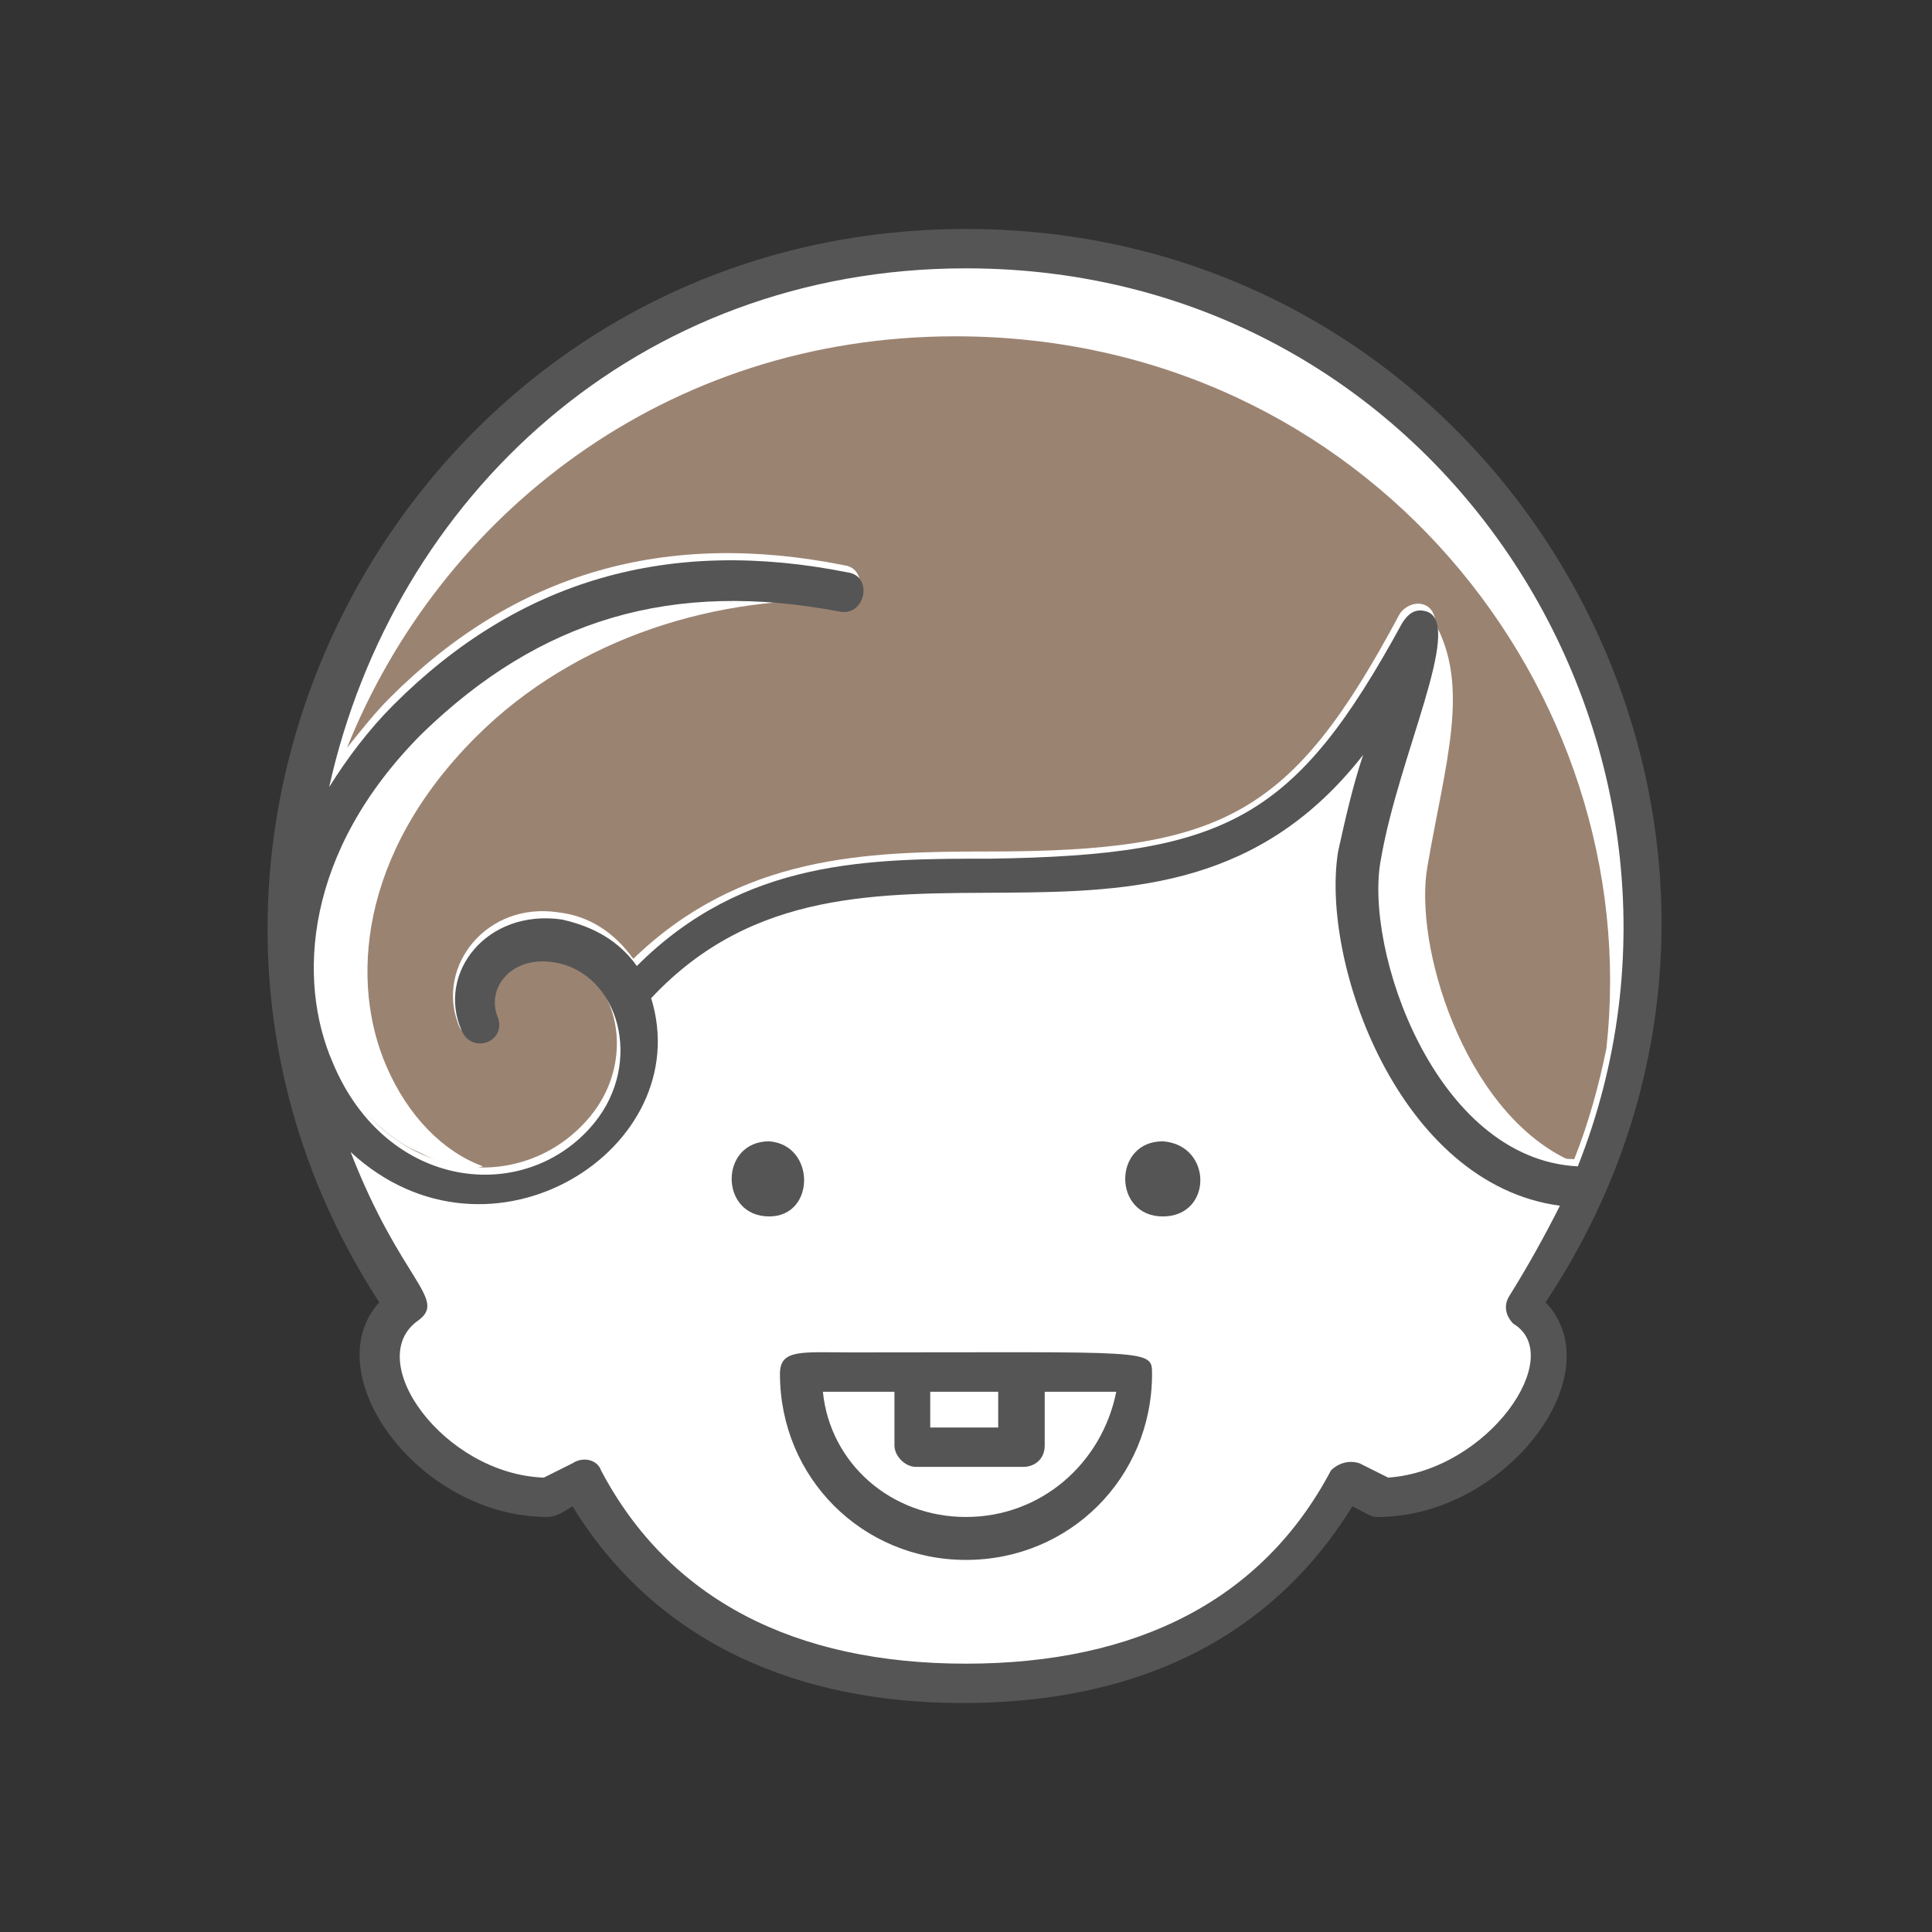
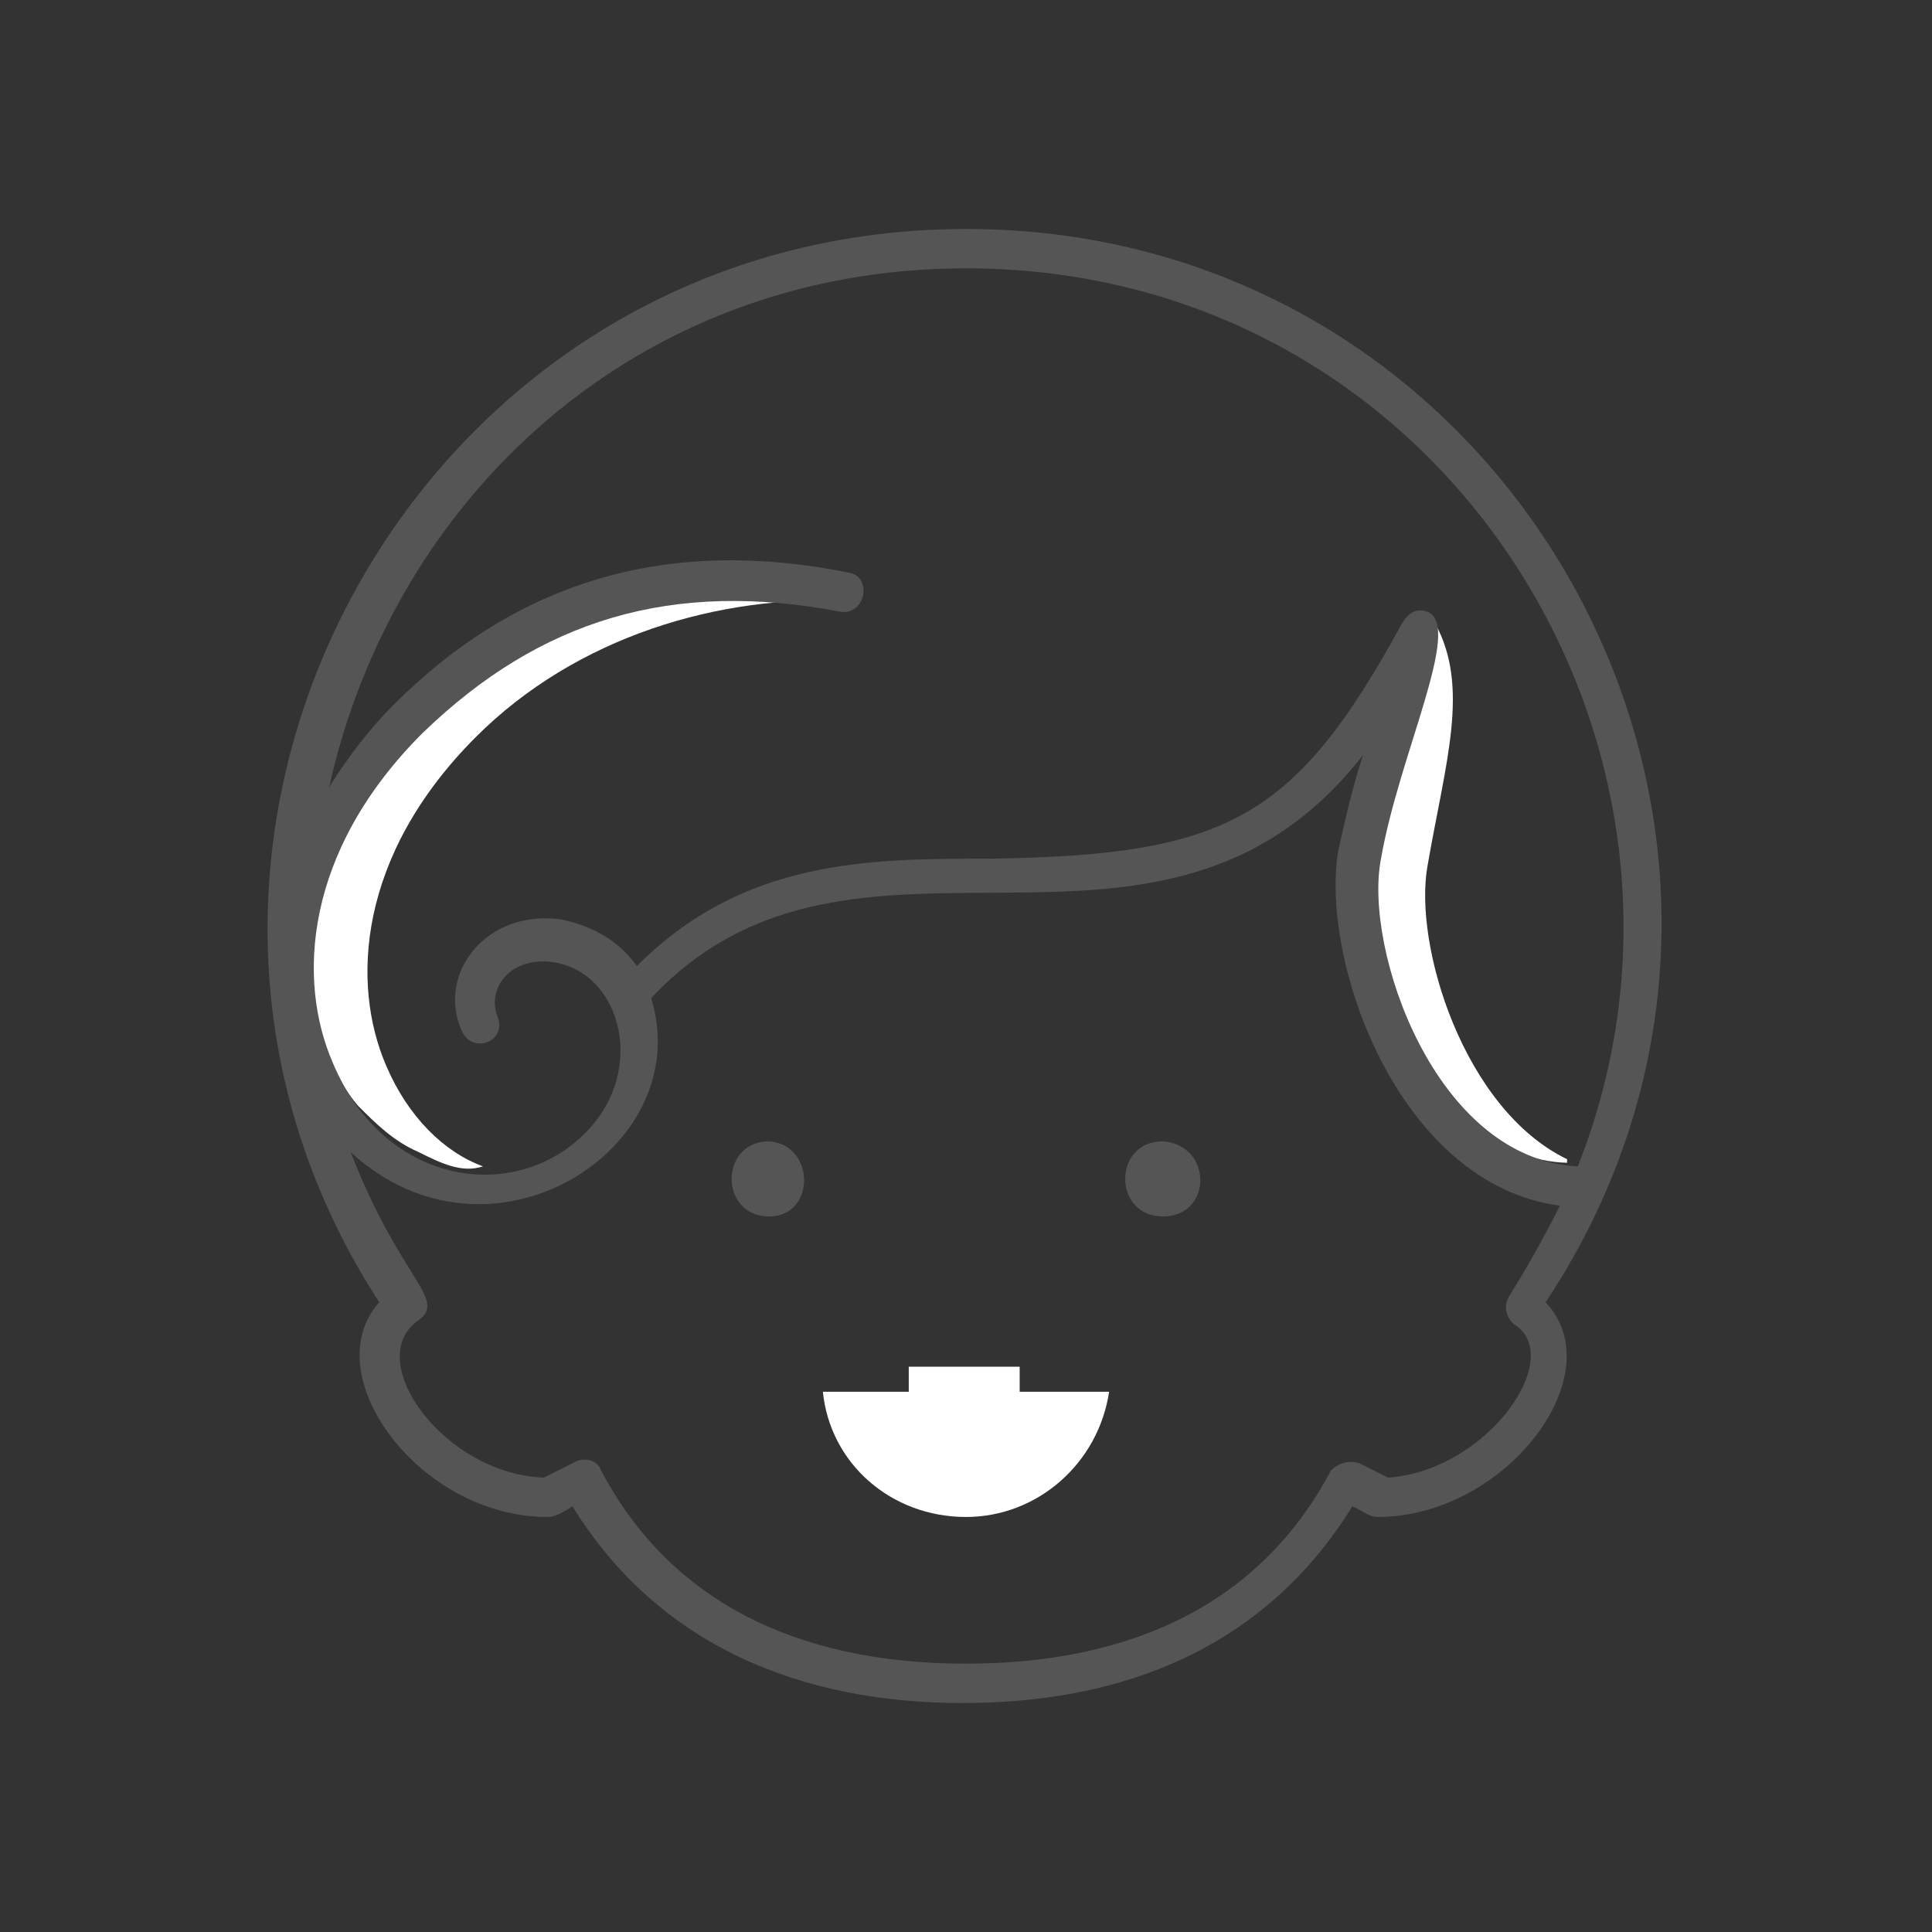
<svg xmlns="http://www.w3.org/2000/svg" version="1.1" id="レイヤー_1" x="0px" y="0px" viewBox="0 0 54 54" style="enable-background:new 0 0 54 54;" xml:space="preserve">
  <rect x="0" y="0" width="54" height="54" fill="#333333" stroke="none" />
  <style type="text/css">
	.st0{fill:#FFFFFF;}
	.st1{fill:#9B8372;}
	.st2{fill:#555555;}
</style>
-   <path class="st0" d="M27,7C42.2,7,51.1,24,42.6,36.5c2.1,1.4-0.6,5.3-4,5.4l-0.9-0.5C36.1,44.3,33,47,27,47c-6,0-9.1-2.7-10.7-5.7  l-0.9,0.5c-3.4,0-6.1-3.9-4-5.4C2.9,24,11.8,7,27,7z" />
-   <path class="st1" d="M26.7,9.4c-8.1,0-14.4,5-17,11.5c0.4-0.5,0.8-1,1.2-1.4c3.5-3.5,7.7-4.7,12.7-3.7c0.7,0.1,0.5,1.2-0.2,1.1  c-4.7-0.9-8.4,0.1-11.7,3.4c-3.4,3.3-3.5,7-2.5,9.2c1.6,3.6,5.4,4,7.3,1.7c1.4-1.7,0.7-4.2-1.1-4.5c-1.2-0.2-1.9,0.8-1.6,1.5  c0.3,0.7-0.8,1.1-1,0.4c-0.6-1.6,0.8-3.4,2.8-3.1c0.9,0.1,1.6,0.6,2.1,1.3c3-2.9,6.5-3,9.9-3c6.6,0,8.5-1,11.5-6.6  c0.1-0.2,0.4-0.4,0.7-0.3c1.1,0.4-0.8,4-1.3,6.9c-0.4,2.5,1.6,8.5,5.5,8.6c0.4-1,0.7-2.1,0.9-3.1C46,19.3,38.2,9.4,26.7,9.4z" />
  <path class="st0" d="M23.8,16.8c-0.8,0-1.6-0.5-2.5-0.6c-0.9-0.1-1.7-0.1-2.6,0c-1.7,0.3-3.3,0.9-4.8,1.9c-2.7,1.9-5.7,5-5.4,8.5  c0.1,1.5,0.5,3.1,1.5,4.3c0.5,0.5,1,1,1.7,1.3c0.6,0.3,1.2,0.6,1.8,0.4c-1.1-0.4-2.1-1.4-2.7-2.8c-1-2.3-0.8-5.9,2.5-9.2  C16.1,17.8,20.1,16.6,23.8,16.8z" />
  <path class="st0" d="M39.9,24.2c0.5-2.9,1.2-5,0.2-6.8c-0.6-1.1-0.5,1.4-0.5,1.7c-0.3,1.6-1.1,3.1-1.3,4.8c-0.4,2.5,1.6,8.5,5.5,8.6  c0,0,0-0.1,0-0.1C40.9,31,39.5,26.4,39.9,24.2z" />
  <path class="st0" d="M31,38.9c-0.3,2-2,3.5-4,3.5c-2.1,0-3.8-1.5-4-3.5C24.7,38.9,29.3,38.9,31,38.9z" />
  <path class="st2" d="M21.5,34c-1.4,0-1.4-2.1,0-2.1C22.8,32,22.8,34,21.5,34z" />
  <path class="st2" d="M32.5,34c-1.4,0-1.4-2.1,0-2.1C33.9,32,33.9,34,32.5,34z" />
  <rect x="25.4" y="38.2" class="st0" width="3.1" height="2.2" />
-   <path class="st2" d="M23.8,37.8c-1.4,0-2-0.1-2,0.6c0,2.9,2.3,5.2,5.2,5.2c2.9,0,5.2-2.3,5.2-5.2C32.2,37.7,32.2,37.8,23.8,37.8z   M27.9,38.9v1h-1.9v-1C26.7,38.9,27.3,38.9,27.9,38.9z M27,42.4c-2.1,0-3.8-1.5-4-3.5c0.5,0,1.2,0,2,0v1.5c0,0.3,0.3,0.6,0.6,0.6h3  c0.3,0,0.6-0.2,0.6-0.6v-1.5c0.8,0,1.5,0,2,0C30.8,40.9,29.1,42.4,27,42.4z" />
  <path class="st2" d="M27,6.4c-15.5,0-24.7,17.2-16.4,30c-1.8,2,1.1,6,4.7,6c0.2,0,0.4-0.1,0.7-0.3c2.4,3.9,6.4,5.5,10.9,5.5  c6.2,0,9.3-2.9,10.9-5.5c0.4,0.2,0.5,0.3,0.7,0.3c3.6,0,6.6-4,4.7-6C51.7,23.6,42.5,6.4,27,6.4z M27,7.5c13.4,0,21.7,13.5,17.1,25.1  c-4-0.2-6-6.1-5.5-8.6c0.5-2.9,2.3-6.5,1.3-6.9c-0.3-0.1-0.5,0-0.7,0.3c-3,5.5-4.9,6.5-11.5,6.6c-3.4,0-6.9,0-9.9,3  c-0.5-0.7-1.2-1.1-2.1-1.3c-2.1-0.3-3.5,1.5-2.8,3.1c0.3,0.7,1.3,0.3,1-0.4c-0.3-0.8,0.4-1.7,1.6-1.5c1.8,0.3,2.5,2.8,1.1,4.5  c-1.9,2.3-5.8,1.9-7.3-1.7c-1-2.3-0.8-5.9,2.5-9.2c3.3-3.2,7-4.3,11.7-3.4c0.7,0.1,0.9-1,0.2-1.1c-5-1-9.2,0.2-12.7,3.7  c-0.7,0.7-1.3,1.5-1.8,2.3C11,13.9,17.8,7.5,27,7.5z M38.8,41.3L38,40.9c-0.3-0.1-0.6,0-0.8,0.2c-1.9,3.6-5.4,5.4-10.2,5.4  c-4.8,0-8.3-1.8-10.2-5.4c-0.1-0.3-0.5-0.4-0.8-0.2l-0.8,0.4c-2.8-0.1-5.1-3.3-3.5-4.4c0.8-0.6-0.5-1.1-1.9-4.7  c3.9,3.6,9.7-0.1,8.4-4.3c5.7-6.1,14.2,0.5,19.9-6.8c-0.3,0.9-0.5,1.8-0.7,2.7c-0.5,3.1,1.7,9.3,6.2,9.9c-0.4,0.8-0.9,1.7-1.4,2.5  c-0.2,0.3-0.1,0.6,0.1,0.8C43.8,37.9,41.6,41.1,38.8,41.3z" />
</svg>